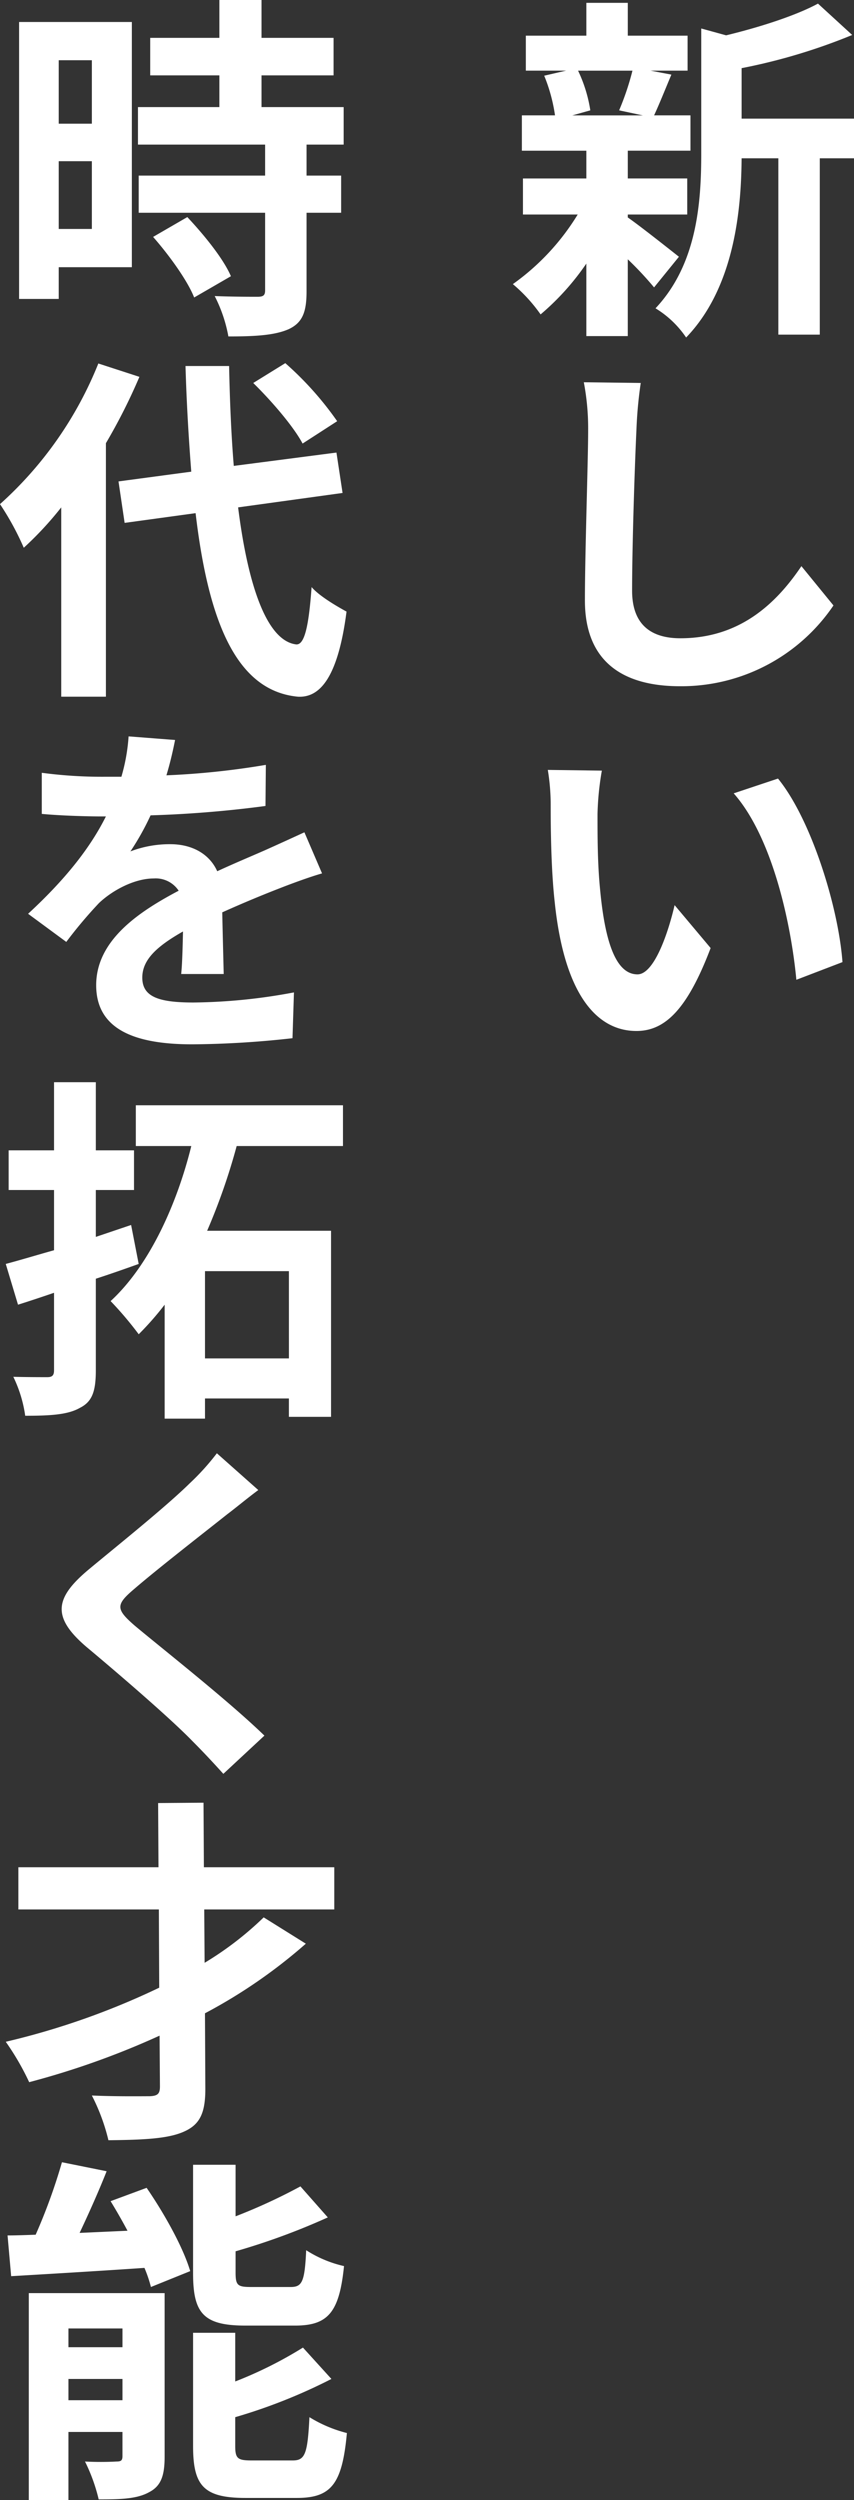
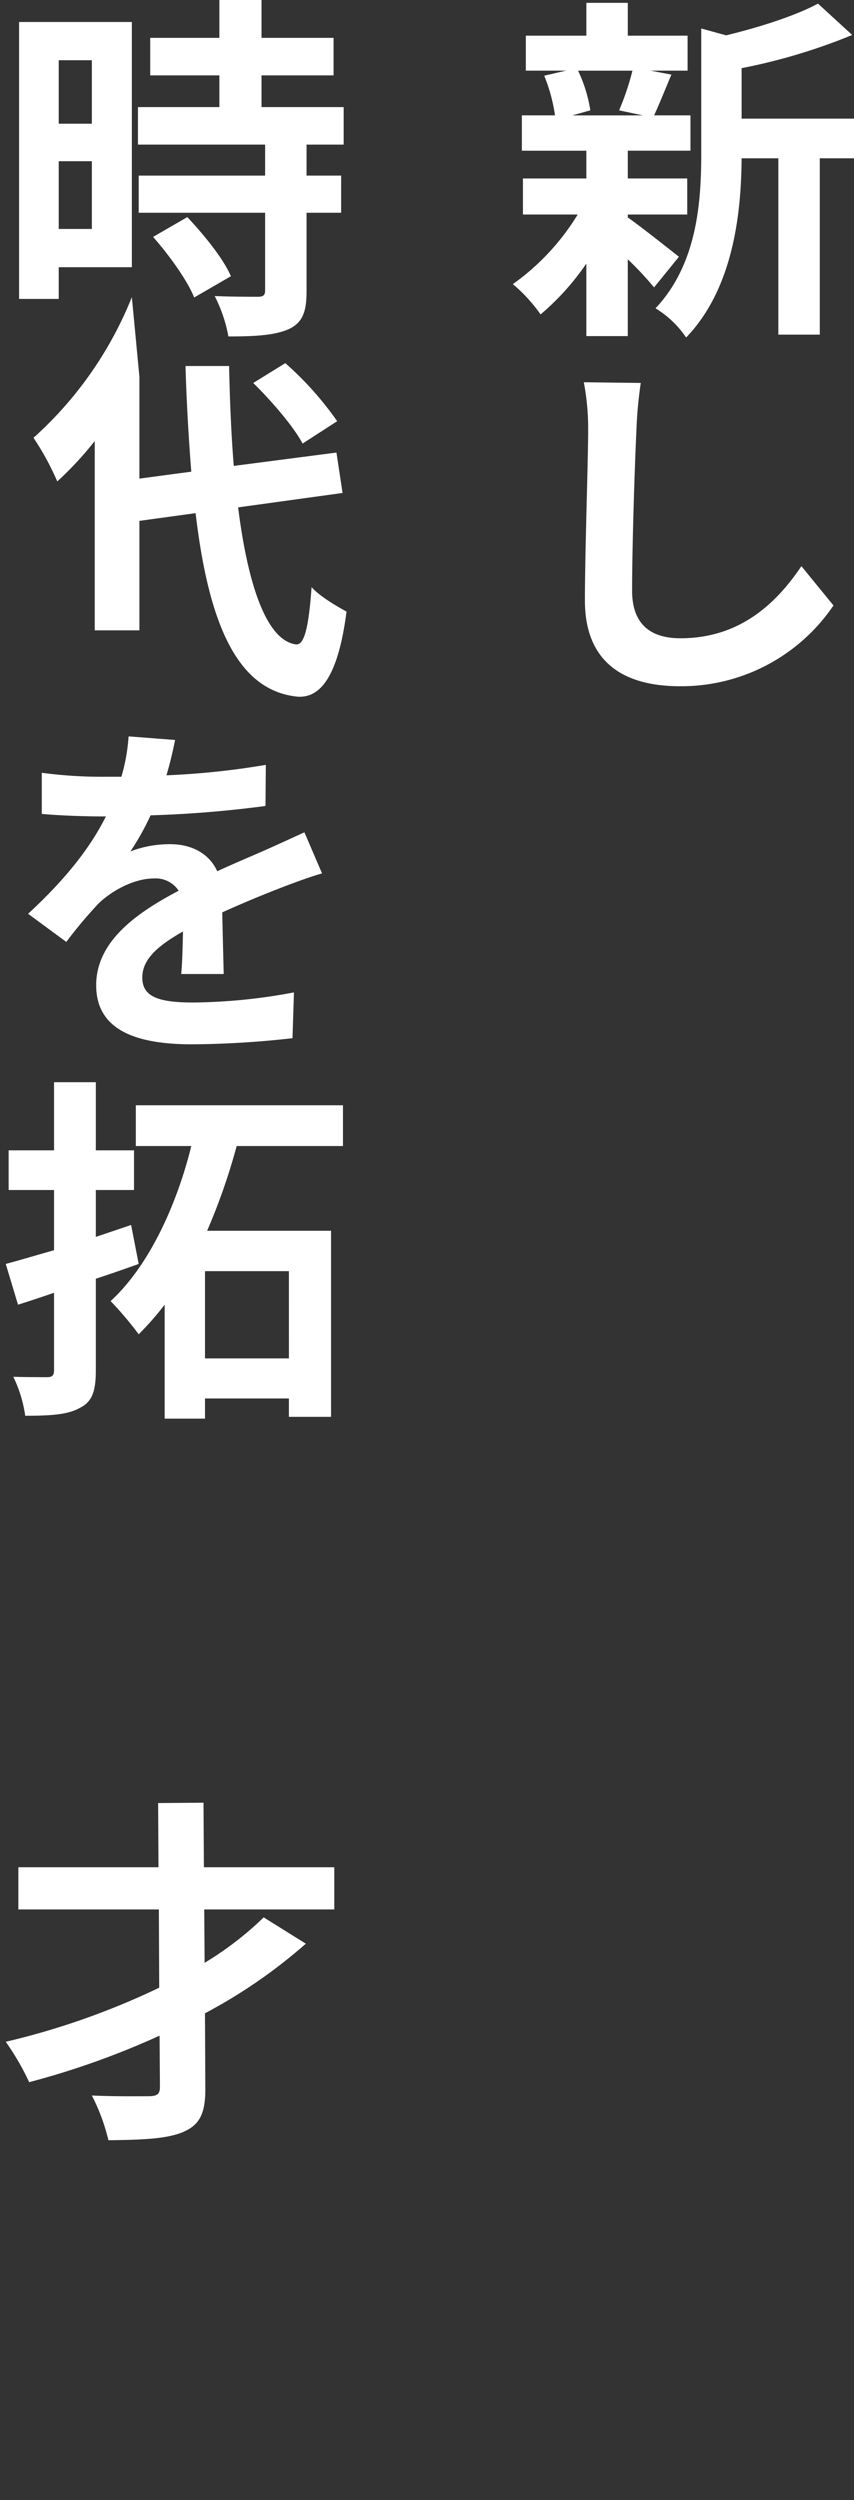
<svg xmlns="http://www.w3.org/2000/svg" width="142.238" height="415.98" viewBox="0 0 142.238 415.98">
  <rect x="0" y="0" width="142.238" height="415.98" fill="#333333" stroke="none" />
  <g id="グループ_74" data-name="グループ 74" transform="translate(-1138.058 -2222.747)">
    <g id="グループ_73" data-name="グループ 73">
      <g id="グループ_72" data-name="グループ 72">
        <path id="パス_485" data-name="パス 485" d="M1242.617,2258.926c2.16,1.5,7.14,5.46,8.52,6.54l-4.14,5.1a55.978,55.978,0,0,0-4.38-4.679v12.779h-6.9V2266.6a42.353,42.353,0,0,1-7.62,8.46,26.411,26.411,0,0,0-4.62-5.04,39.342,39.342,0,0,0,10.8-11.579h-9.119v-6h10.56v-4.62h-10.74v-5.88h5.52a27.807,27.807,0,0,0-1.8-6.6l3.66-.84h-6.719v-5.819h10.08v-5.46h6.9v5.46h9.959v5.819h-6.18l3.481.66c-1.08,2.58-2.04,4.979-2.88,6.779h6.06v5.88h-10.44v4.62h9.9v6h-9.9Zm-8.279-24.419a23.655,23.655,0,0,1,2.039,6.6l-3,.84h11.76l-3.96-.84a44.79,44.79,0,0,0,2.22-6.6Zm45.958,14.58h-5.7v29.338h-6.9v-29.338h-6.12c-.059,8.939-1.32,21.6-9.239,29.818a16.463,16.463,0,0,0-5.1-4.859c6.9-7.32,7.619-17.52,7.619-25.8v-20.759l4.14,1.14c5.7-1.38,11.64-3.3,15.3-5.279l5.7,5.219a97.181,97.181,0,0,1-18.419,5.52v8.4h18.72Z" fill="#fff" />
        <path id="パス_486" data-name="パス 486" d="M1244.057,2294.327c-.3,6.36-.72,19.44-.72,26.7,0,5.94,3.479,7.919,8.04,7.919,9.72,0,15.839-5.579,20.159-12l5.34,6.539a30.611,30.611,0,0,1-25.56,13.44c-9.659,0-15.838-4.2-15.838-14.279,0-7.86.54-23.339.54-28.319a41.079,41.079,0,0,0-.721-7.979l9.48.12A70.806,70.806,0,0,0,1244.057,2294.327Z" fill="#fff" />
-         <path id="パス_487" data-name="パス 487" d="M1237.577,2358.168c0,3.779,0,8.22.42,12.479.78,8.46,2.521,14.22,6.24,14.22,2.76,0,5.1-6.84,6.18-11.519l6,7.139c-3.9,10.259-7.619,13.8-12.359,13.8-6.419,0-12-5.76-13.619-21.539-.6-5.4-.661-12.3-.661-15.9a35.65,35.65,0,0,0-.479-6l9,.119A47.813,47.813,0,0,0,1237.577,2358.168Zm40.8,24.659-7.68,2.94c-.9-9.48-4.02-23.759-10.44-31.019l7.38-2.46C1273.216,2359.128,1277.716,2373.768,1278.376,2382.827Z" fill="#fff" />
        <path id="パス_488" data-name="パス 488" d="M1160.017,2267.206h-12.179v5.279h-6.6v-46.078h18.78Zm-12.179-34.439v10.56h5.519v-10.56Zm5.519,28.079v-11.28h-5.519v11.28Zm35.759-14.039v5.159h5.76v6.18h-5.76v13.08c0,3.42-.66,5.219-3,6.3-2.34,1.02-5.58,1.2-10.019,1.2a24.093,24.093,0,0,0-2.281-6.72c2.88.12,6.241.12,7.14.12.96,0,1.26-.24,1.26-1.08v-12.9h-21.059v-6.18h21.059v-5.159h-21.179v-6.241h13.56v-5.279h-11.52v-6.24h11.52v-6.3h7.019v6.3h12v6.24h-12v5.279h13.68v6.241Zm-19.859,12.059c2.76,2.94,6,6.9,7.26,9.84l-6.121,3.539c-1.08-2.76-4.139-7.019-6.839-10.079Z" fill="#fff" />
-         <path id="パス_489" data-name="パス 489" d="M1161.277,2285.448a95.33,95.33,0,0,1-5.58,11.04v42.178h-7.439v-31.5a56.467,56.467,0,0,1-6.24,6.721,45.892,45.892,0,0,0-3.96-7.26,62.748,62.748,0,0,0,16.38-23.4Zm16.439,21.719c1.68,13.32,4.86,22.2,9.66,22.8,1.38.12,2.1-2.88,2.58-9.54,1.319,1.56,4.5,3.36,5.819,4.08-1.5,11.579-4.739,14.34-8.1,14.159-10.14-.96-14.879-12.239-17.039-30.538l-11.82,1.619-1.02-6.9,12.12-1.62c-.421-5.4-.78-11.28-.96-17.58h7.26c.119,5.88.359,11.52.779,16.62l17.1-2.22,1.019,6.72Zm10.74-10.619c-1.5-2.82-5.1-7.02-8.22-10.079l5.34-3.3a54.169,54.169,0,0,1,8.64,9.659Z" fill="#fff" />
+         <path id="パス_489" data-name="パス 489" d="M1161.277,2285.448v42.178h-7.439v-31.5a56.467,56.467,0,0,1-6.24,6.721,45.892,45.892,0,0,0-3.96-7.26,62.748,62.748,0,0,0,16.38-23.4Zm16.439,21.719c1.68,13.32,4.86,22.2,9.66,22.8,1.38.12,2.1-2.88,2.58-9.54,1.319,1.56,4.5,3.36,5.819,4.08-1.5,11.579-4.739,14.34-8.1,14.159-10.14-.96-14.879-12.239-17.039-30.538l-11.82,1.619-1.02-6.9,12.12-1.62c-.421-5.4-.78-11.28-.96-17.58h7.26c.119,5.88.359,11.52.779,16.62l17.1-2.22,1.019,6.72Zm10.74-10.619c-1.5-2.82-5.1-7.02-8.22-10.079l5.34-3.3a54.169,54.169,0,0,1,8.64,9.659Z" fill="#fff" />
        <path id="パス_490" data-name="パス 490" d="M1167.217,2345.868c-.3,1.5-.72,3.481-1.441,5.88a130.914,130.914,0,0,0,16.56-1.74l-.06,6.84a187.186,187.186,0,0,1-19.139,1.56,43.527,43.527,0,0,1-3.36,6,18.289,18.289,0,0,1,6.66-1.2c3.54,0,6.479,1.56,7.8,4.5,3-1.38,5.46-2.4,7.92-3.479,2.28-1.02,4.38-1.98,6.6-3l2.939,6.839c-1.92.54-5.039,1.68-7.019,2.46-2.64,1.02-6,2.4-9.6,4.02.061,3.3.18,7.559.24,10.26h-7.08c.181-1.741.241-4.5.3-7.079-4.44,2.519-6.78,4.739-6.78,7.679,0,3.239,2.82,4.14,8.519,4.14a94.164,94.164,0,0,0,16.74-1.681l-.241,7.62a158.163,158.163,0,0,1-16.678,1.02c-9.24,0-16.02-2.279-16.02-9.839,0-7.5,7.14-12.24,13.739-15.72a4.577,4.577,0,0,0-4.139-2.04c-3.24,0-6.9,1.981-9.119,4.08a74.39,74.39,0,0,0-5.46,6.48l-6.361-4.68c6.18-5.7,10.321-10.92,12.96-16.2h-.66c-2.46,0-6.779-.12-10.019-.42v-6.84a75.907,75.907,0,0,0,10.379.66h2.88a31.077,31.077,0,0,0,1.2-6.719Z" fill="#fff" />
        <path id="パス_491" data-name="パス 491" d="M1161.157,2433.047c-2.34.841-4.74,1.681-7.139,2.46v15.239c0,3.481-.6,5.22-2.641,6.24-1.98,1.14-4.859,1.321-9.119,1.321a21.773,21.773,0,0,0-1.981-6.481c2.4.061,4.861.061,5.641.061.84,0,1.14-.3,1.14-1.141v-12.9c-2.1.72-4.08,1.38-6,1.98l-2.04-6.78c2.28-.6,5.04-1.44,8.04-2.279v-10.02h-7.56v-6.6h7.56v-11.339h6.96v11.339h6.359v6.6h-6.359v7.8c1.979-.66,3.9-1.32,5.878-1.981Zm16.32-19.619a103.606,103.606,0,0,1-4.92,14.1h20.638v30.959h-7.019v-3.059H1172.2v3.359h-6.719v-18.959a49.635,49.635,0,0,1-4.32,4.92,58.342,58.342,0,0,0-4.679-5.52c6.659-6.12,11.159-16.559,13.439-25.8h-9.24v-6.78h34.5v6.78Zm8.7,20.819H1172.2v14.52h13.98Z" fill="#fff" />
-         <path id="パス_492" data-name="パス 492" d="M1175.916,2474.687c-3.779,3-11.579,9.06-15.479,12.419-3.12,2.64-3.12,3.361.06,6.121,4.44,3.719,15.6,12.479,21.6,18.3l-6.84,6.361c-1.68-1.861-3.419-3.721-5.159-5.46-3.6-3.72-12.18-11.1-17.64-15.659-5.819-4.981-5.34-8.161.54-13.02,4.62-3.84,12.72-10.32,16.68-14.22a40.174,40.174,0,0,0,4.5-4.979l6.9,6.119C1179.216,2472.047,1177.356,2473.607,1175.916,2474.687Z" fill="#fff" />
        <path id="パス_493" data-name="パス 493" d="M1172.076,2540.448l.061,8.879a54.235,54.235,0,0,0,9.84-7.559l7.019,4.379a87.094,87.094,0,0,1-16.8,11.581l.061,12.178c.059,4.321-.841,6.3-3.54,7.5-2.64,1.2-6.78,1.38-12.6,1.441a32.87,32.87,0,0,0-2.76-7.441c4.02.181,8.34.12,9.66.12,1.32-.059,1.68-.42,1.68-1.62l-.06-8.459a135.381,135.381,0,0,1-21.719,7.74,43.677,43.677,0,0,0-3.9-6.72,125.25,125.25,0,0,0,25.559-9l-.06-13.019h-23.4v-7.02h23.339l-.061-10.68,7.56-.06.061,10.74h21.718v7.02Z" fill="#fff" />
-         <path id="パス_494" data-name="パス 494" d="M1162.477,2586.769c2.94,4.259,6.12,9.959,7.259,13.859l-6.539,2.64a22.158,22.158,0,0,0-1.08-3.18c-7.92.54-16.08,1.019-22.2,1.38l-.6-6.78c1.441,0,3-.06,4.681-.12a94.819,94.819,0,0,0,4.379-12.059l7.44,1.5c-1.379,3.479-3,7.079-4.5,10.259l7.98-.36c-.9-1.679-1.859-3.36-2.819-4.92Zm3,44.757c0,3.12-.6,4.861-2.581,5.88-2.039,1.14-4.8,1.2-8.4,1.2a29.214,29.214,0,0,0-2.28-6.3,50.068,50.068,0,0,0,5.28,0c.72,0,.96-.181.96-.9v-4.019h-9v11.34h-6.6v-34.439h22.62Zm-16.02-21.359v3.12h9v-3.12Zm9,11.939v-3.539h-9v3.539Zm20.459-12.418c-7.02,0-8.7-2.1-8.7-8.7v-18.058h7.079v8.579a93.513,93.513,0,0,0,10.8-4.98l4.559,5.16a112.9,112.9,0,0,1-15.359,5.64v3.54c0,2.159.36,2.4,2.641,2.4h6.539c1.92,0,2.339-.9,2.58-6.121a19.709,19.709,0,0,0,6.3,2.641c-.78,7.68-2.639,9.9-8.159,9.9Zm7.92,22.438c2.04,0,2.46-1.14,2.76-7.2a22.179,22.179,0,0,0,6.24,2.639c-.78,8.46-2.58,10.8-8.34,10.8h-8.519c-7.021,0-8.76-2.04-8.76-8.639v-18.839h7.019v8.1a67.946,67.946,0,0,0,11.28-5.639l4.74,5.219a90.954,90.954,0,0,1-16.02,6.36v4.8c0,2.1.42,2.4,2.76,2.4Z" fill="#fff" />
      </g>
    </g>
  </g>
</svg>